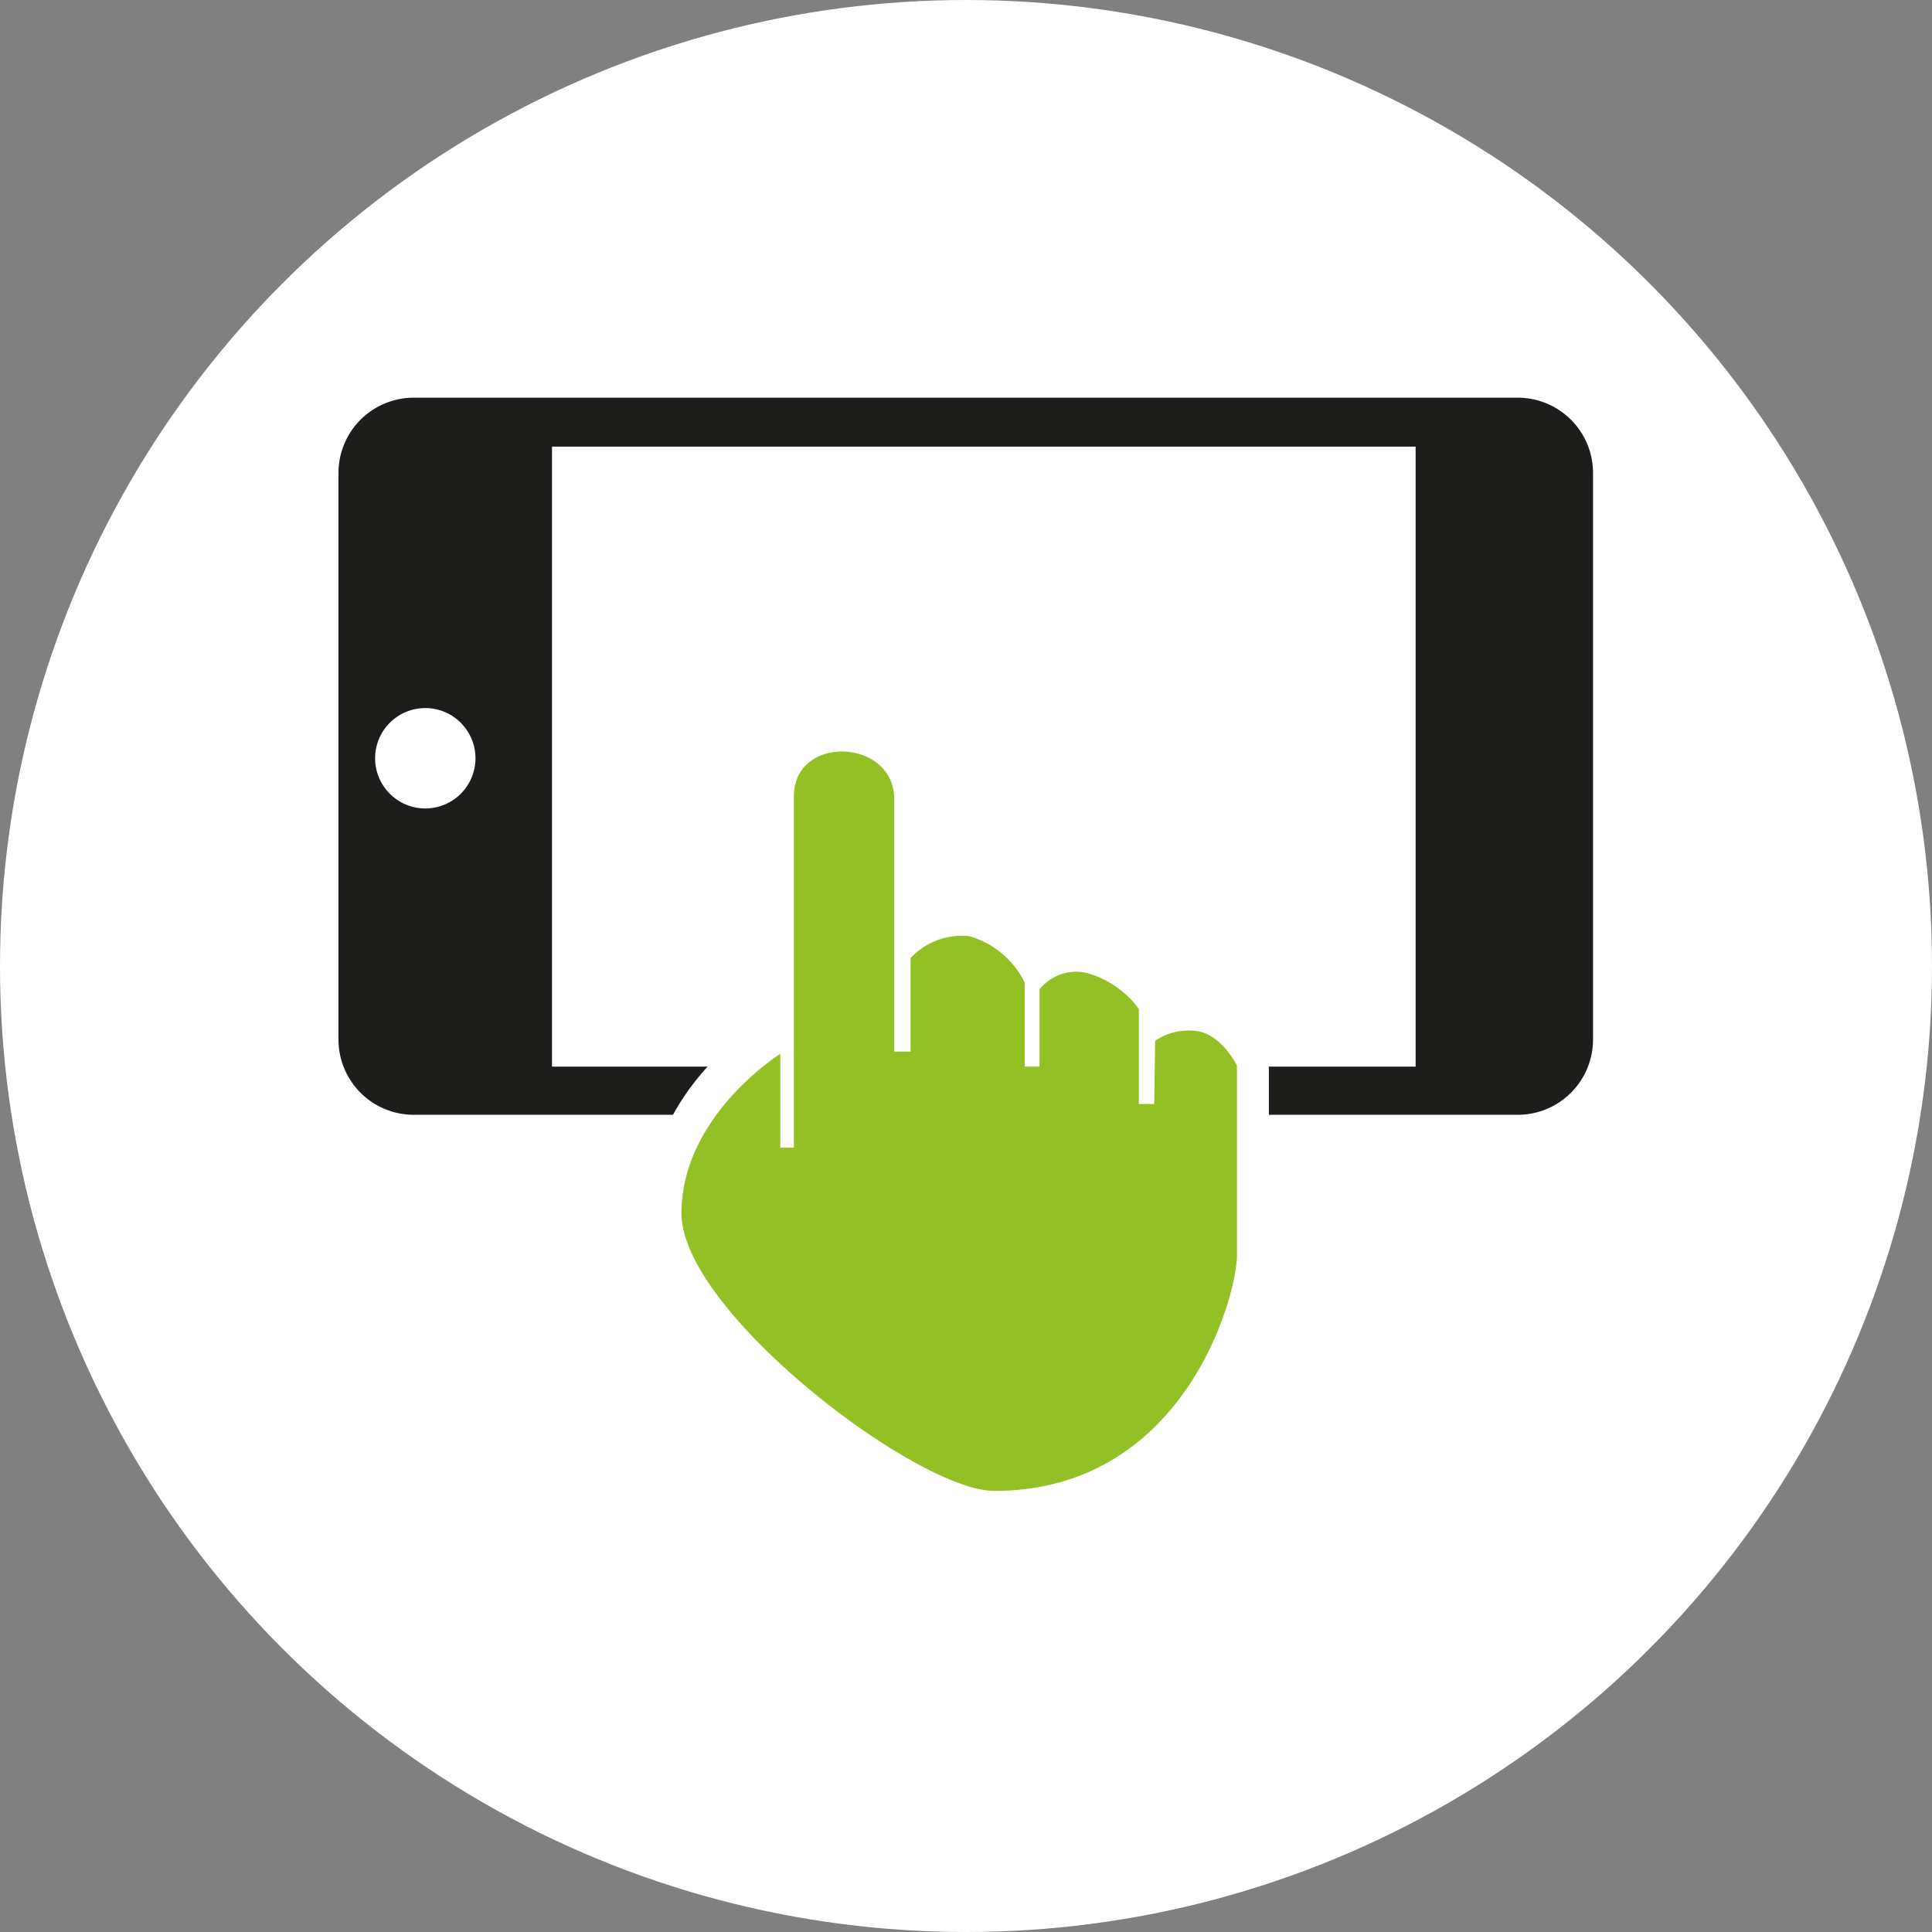
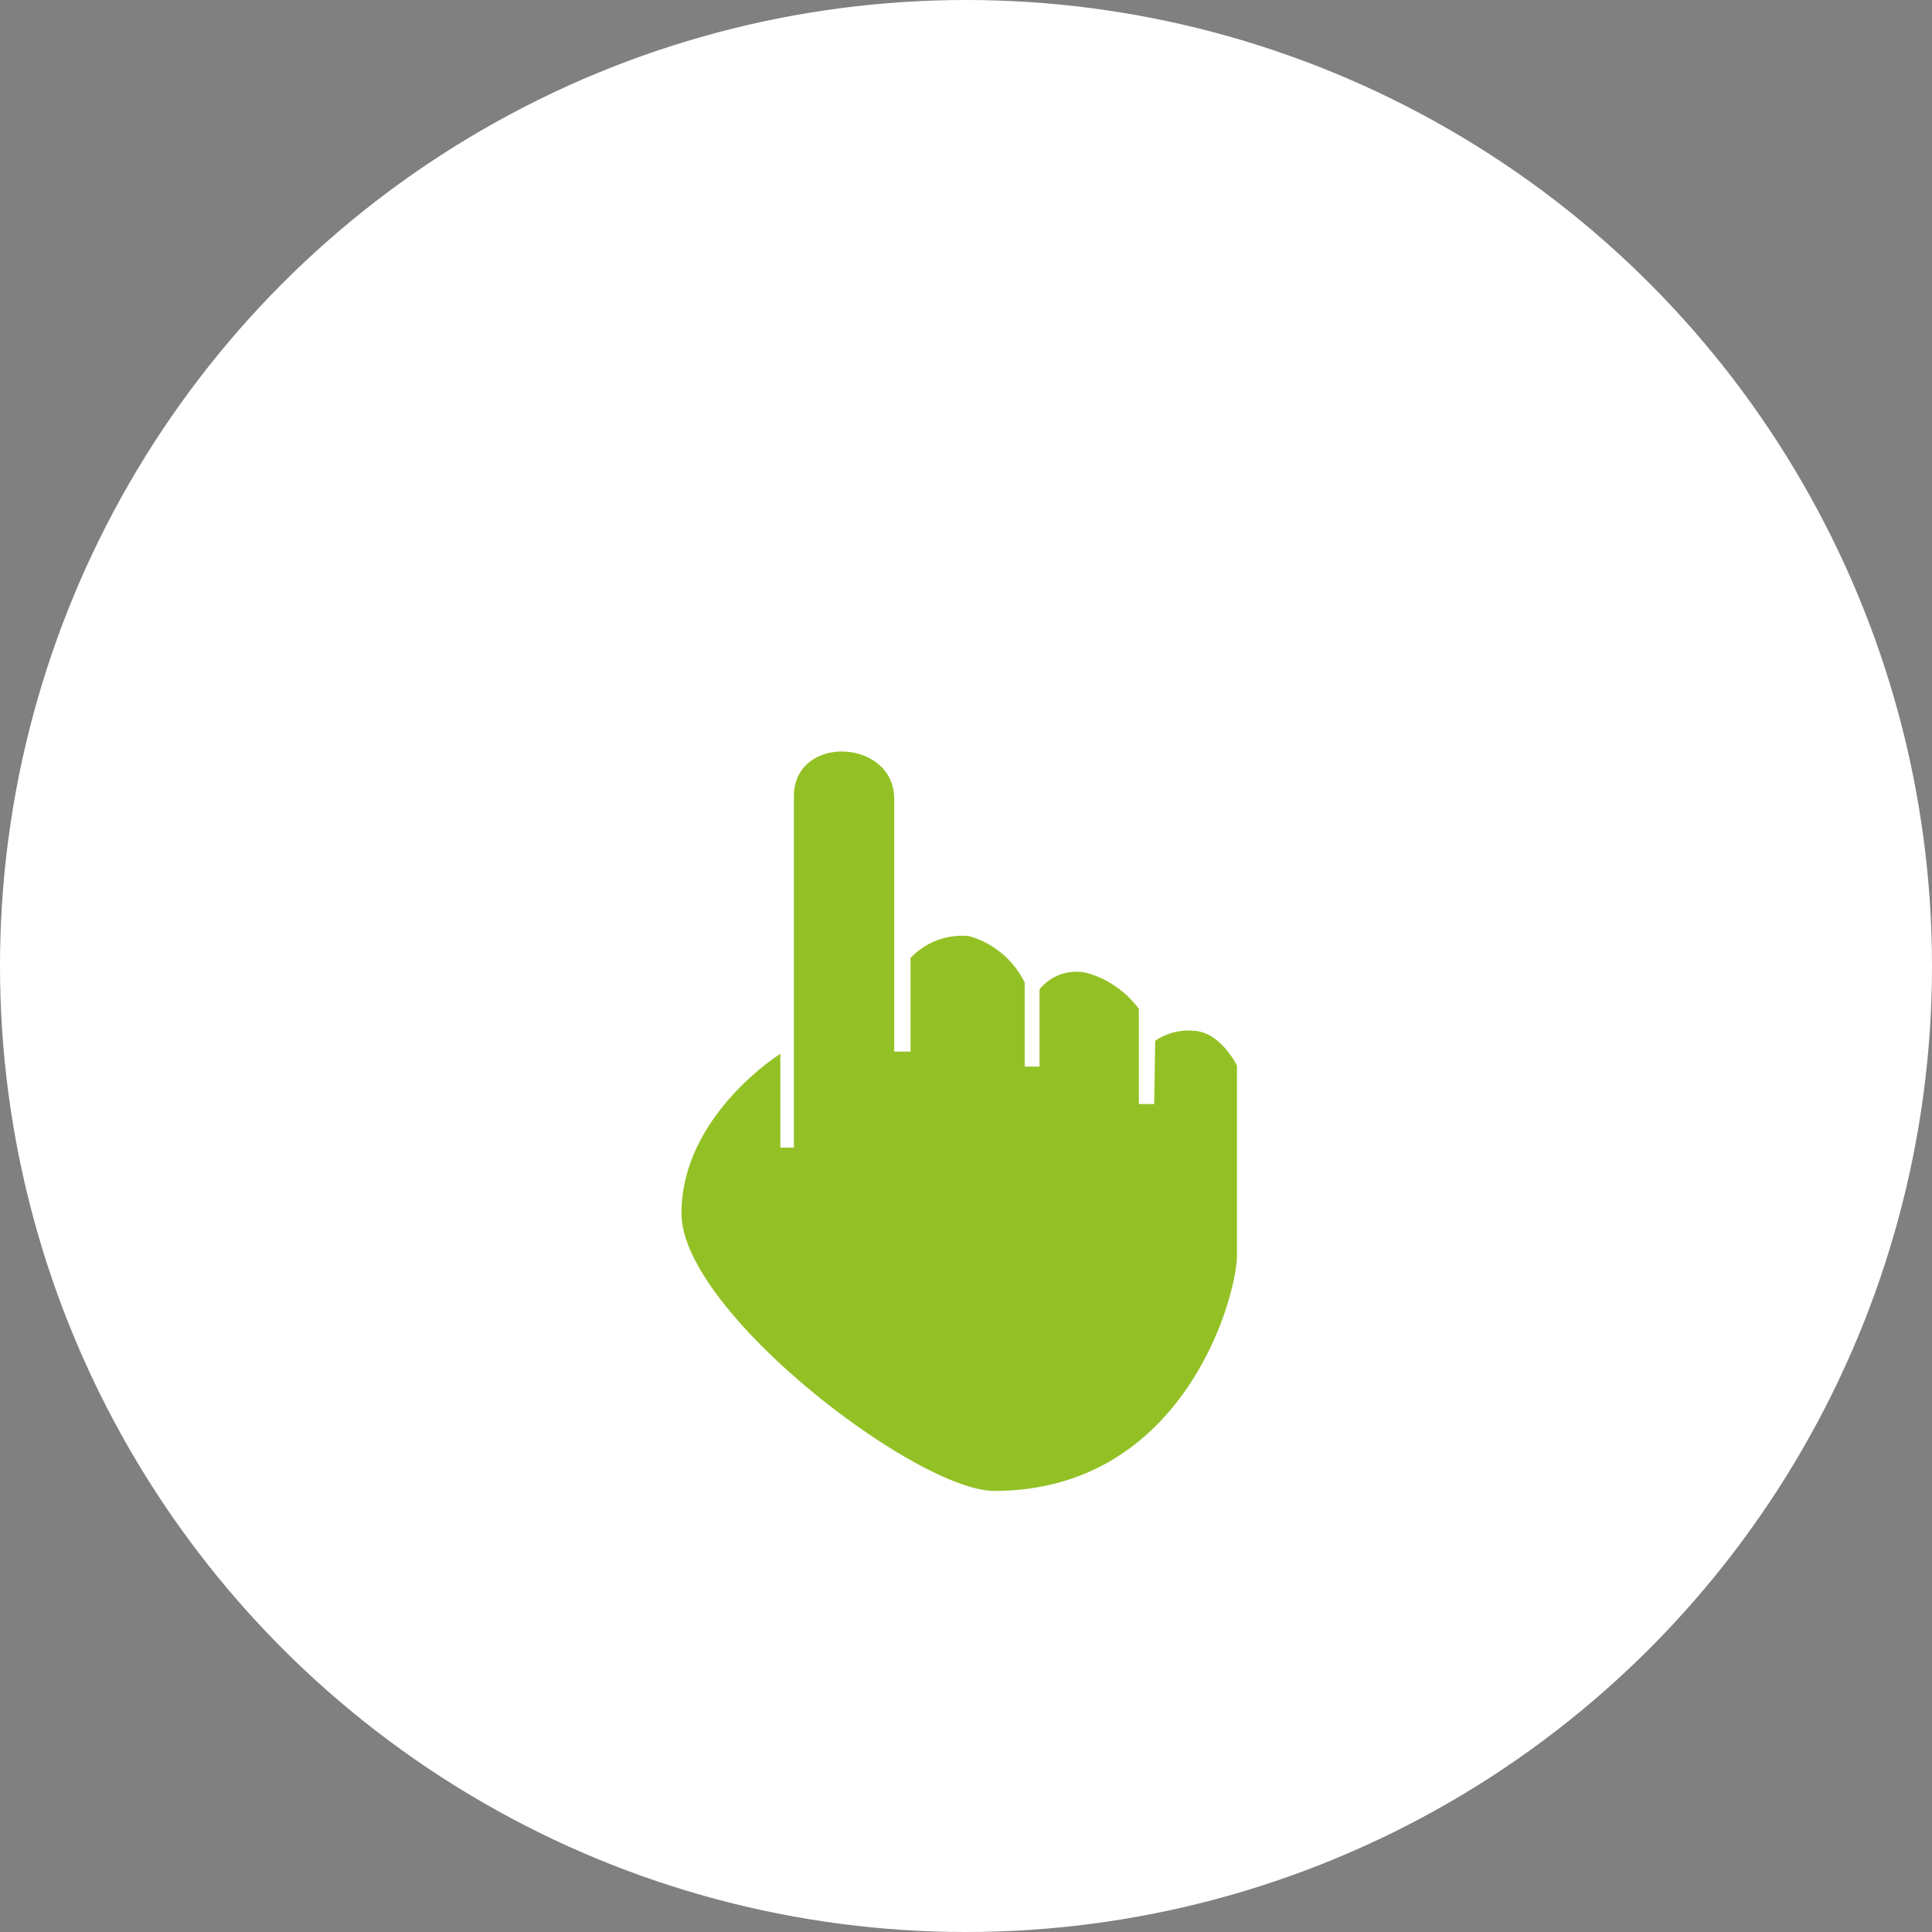
<svg xmlns="http://www.w3.org/2000/svg" viewBox="0 0 77 77">
  <rect x="0" y="0" width="77" height="77" fill="#808080" stroke="none" />
  <g data-name="Ebene 2">
    <g data-name="Ebene 1">
      <circle cx="38.5" cy="38.5" r="38.5" style="fill:#fff" />
      <g data-name="Ebene 2">
        <g data-name="Layer 1">
-           <path d="M60.49 15.85h-44a3 3 0 0 0-3 3v22.58a3 3 0 0 0 3 3h44a3 3 0 0 0 3-3V18.86a3 3 0 0 0-3-3.01M17 32.22a2 2 0 1 1 1.95-2 2 2 0 0 1-1.95 2m39.42 10.29H22V17.8h34.42Z" style="fill:#1d1d1b;fill-rule:evenodd" />
-           <path d="M30.89 30.24c0 9.76-.55 10.41-.55 10.41s-4.41 2.77-4.41 7.15 10.4 13.35 13.87 13.35c8.41-.06 10.77-8.67 10.77-10.55v-8.41s-.65-1.35-1.75-1.53a2.62 2.62 0 0 0-1.9.42l-.7-1.39a4.3 4.3 0 0 0-2.31-1.58 2.07 2.07 0 0 0-2.12.71v3.47h-.65v-3.76a4 4 0 0 0-2.47-2.07 3.12 3.12 0 0 0-2.64 1v4.15h-.65V30.34c-.04-2.67-4.49-2.87-4.49-.1" style="fill:#fff;fill-rule:evenodd" />
+           <path d="M30.89 30.24s-4.41 2.77-4.41 7.15 10.4 13.35 13.87 13.35c8.41-.06 10.77-8.67 10.77-10.55v-8.41s-.65-1.35-1.75-1.53a2.62 2.62 0 0 0-1.9.42l-.7-1.39a4.3 4.3 0 0 0-2.31-1.58 2.07 2.07 0 0 0-2.12.71v3.47h-.65v-3.76a4 4 0 0 0-2.47-2.07 3.12 3.12 0 0 0-2.64 1v4.15h-.65V30.34c-.04-2.67-4.49-2.87-4.49-.1" style="fill:#fff;fill-rule:evenodd" />
          <path d="M31.64 31.74v14h-.54V42s-3.94 2.46-3.94 6.36 9.37 11.06 12.47 11.06c7.54 0 9.67-7.72 9.67-9.41v-7.54s-.59-1.21-1.56-1.37a2.37 2.37 0 0 0-1.7.38L46 44h-.61v-3.79a3.9 3.9 0 0 0-2.06-1.43 1.88 1.88 0 0 0-1.9.65v3.08h-.59v-3.35a3.55 3.55 0 0 0-2.21-1.85 2.82 2.82 0 0 0-2.34.87v3.73h-.65V31.82c-.03-2.39-4-2.56-4-.08" style="fill-rule:evenodd;fill:#93c125" />
        </g>
      </g>
    </g>
  </g>
</svg>